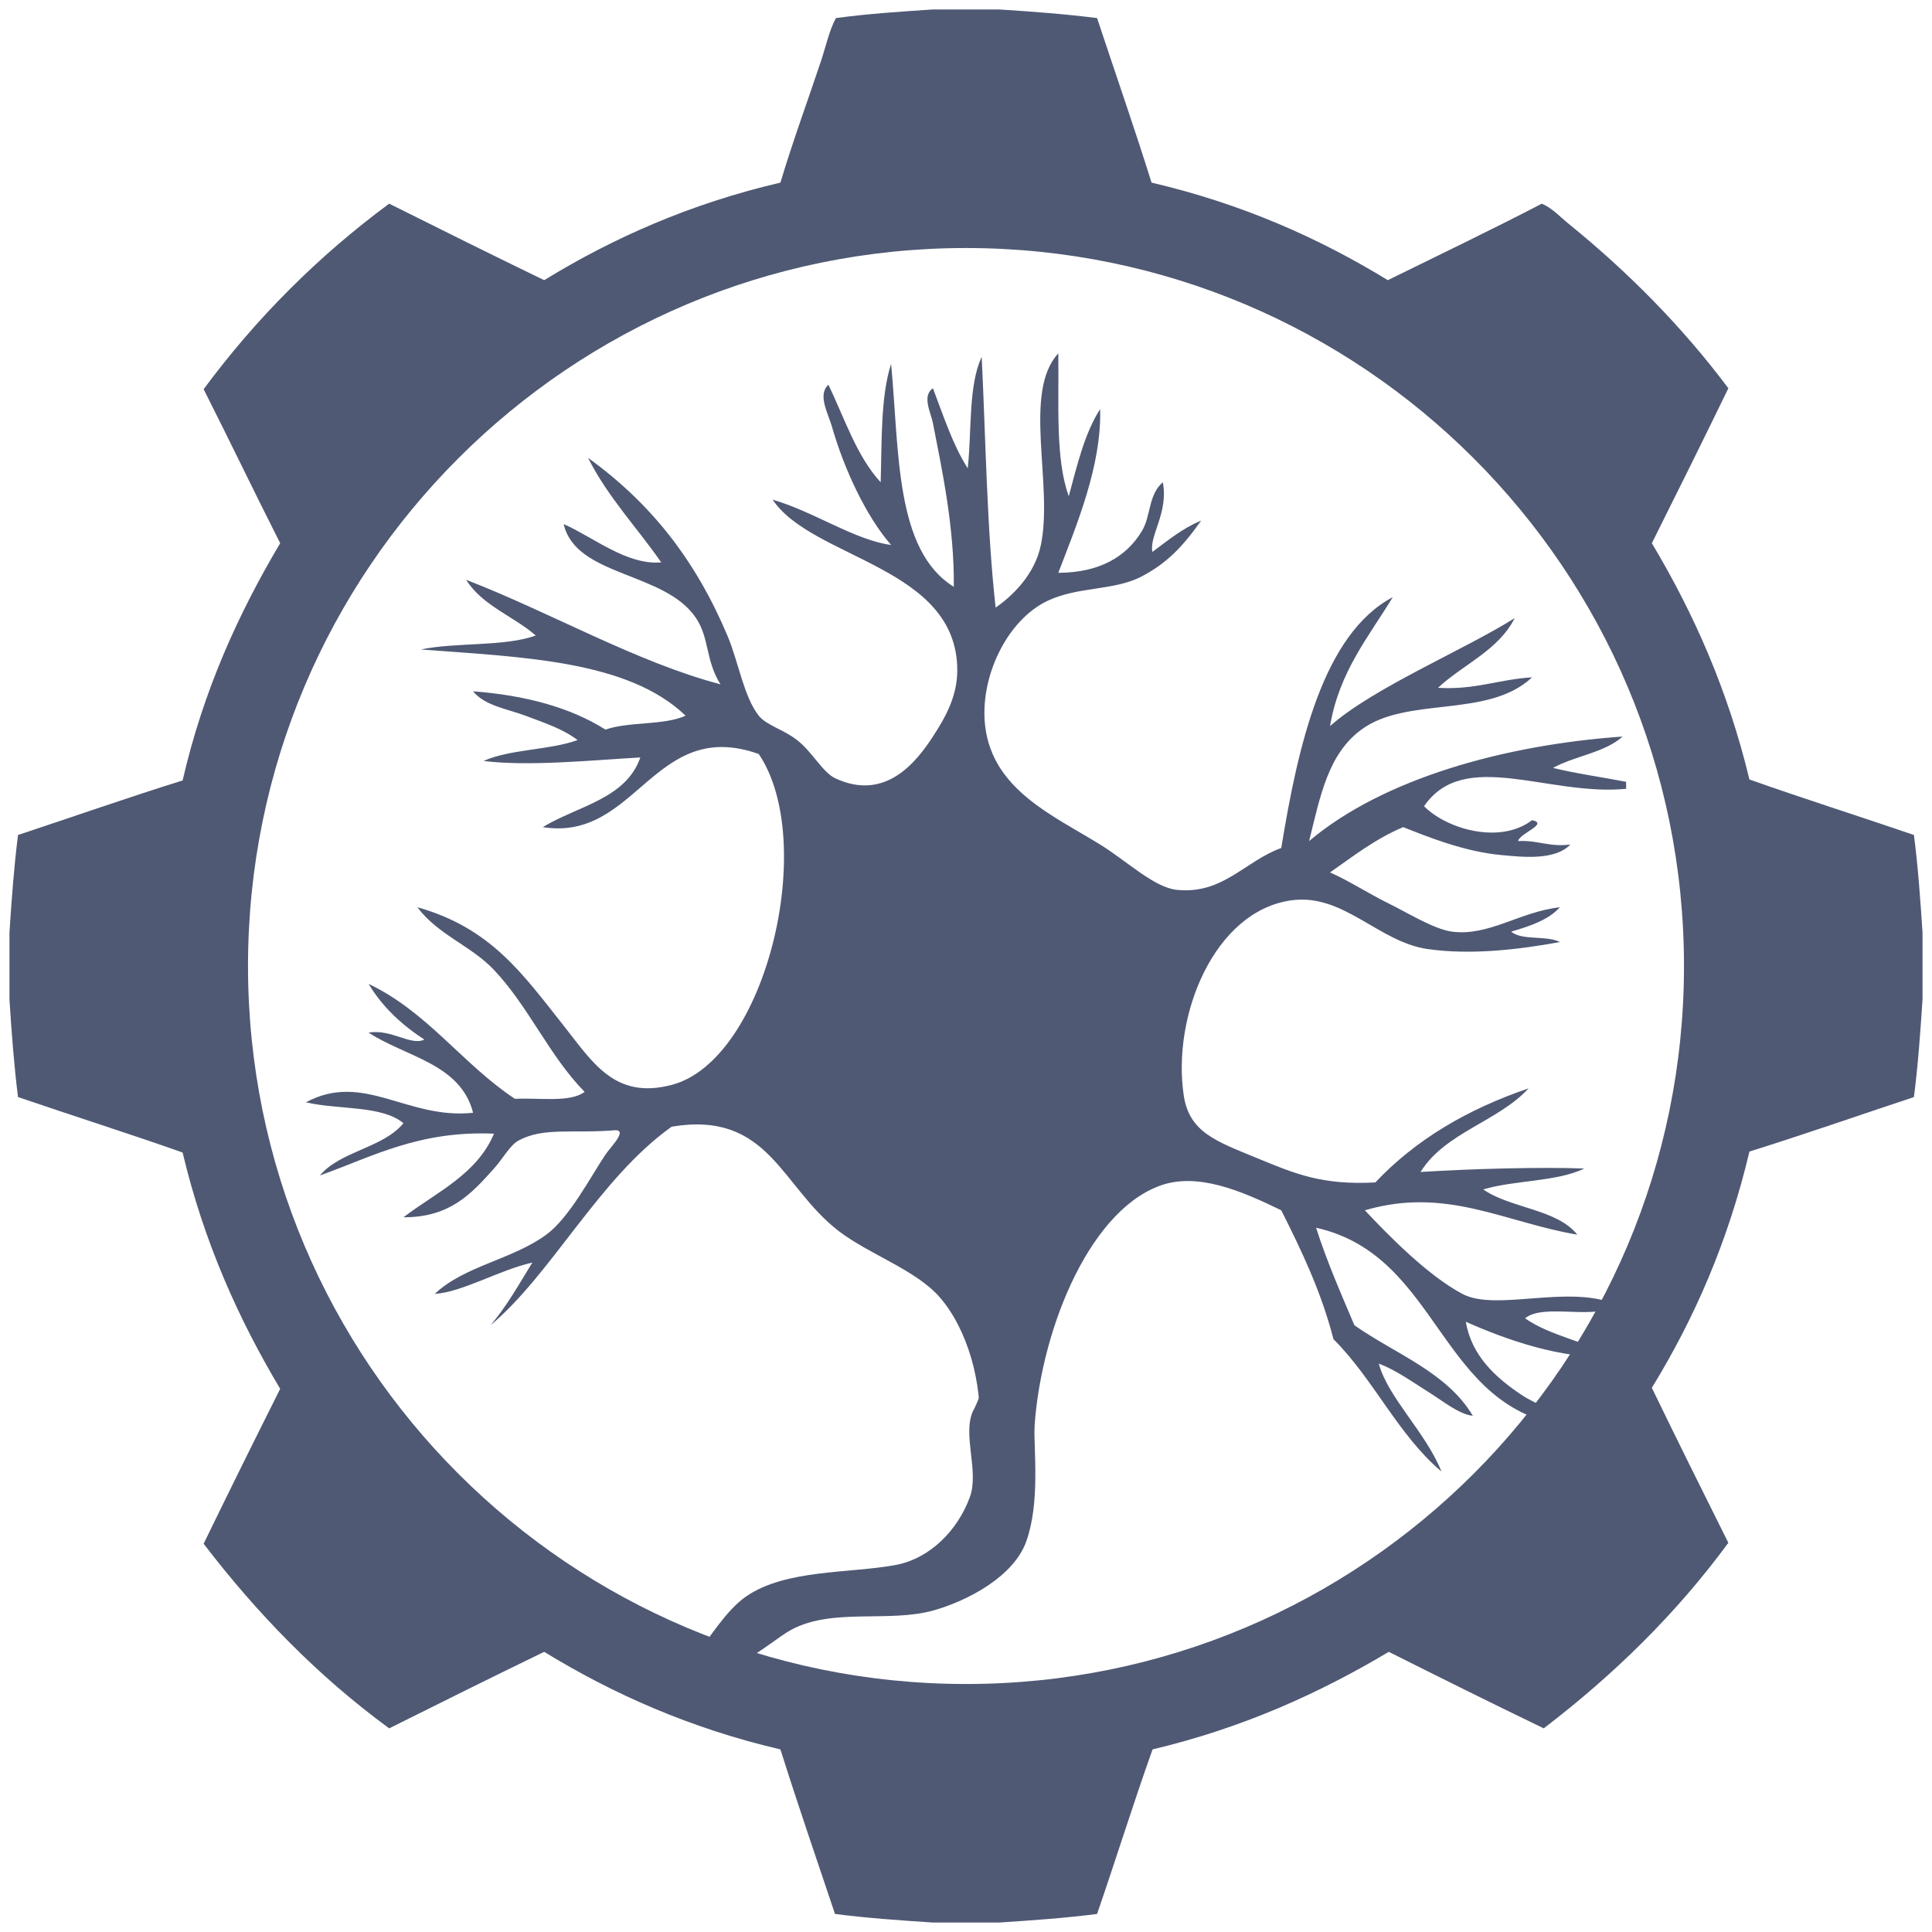
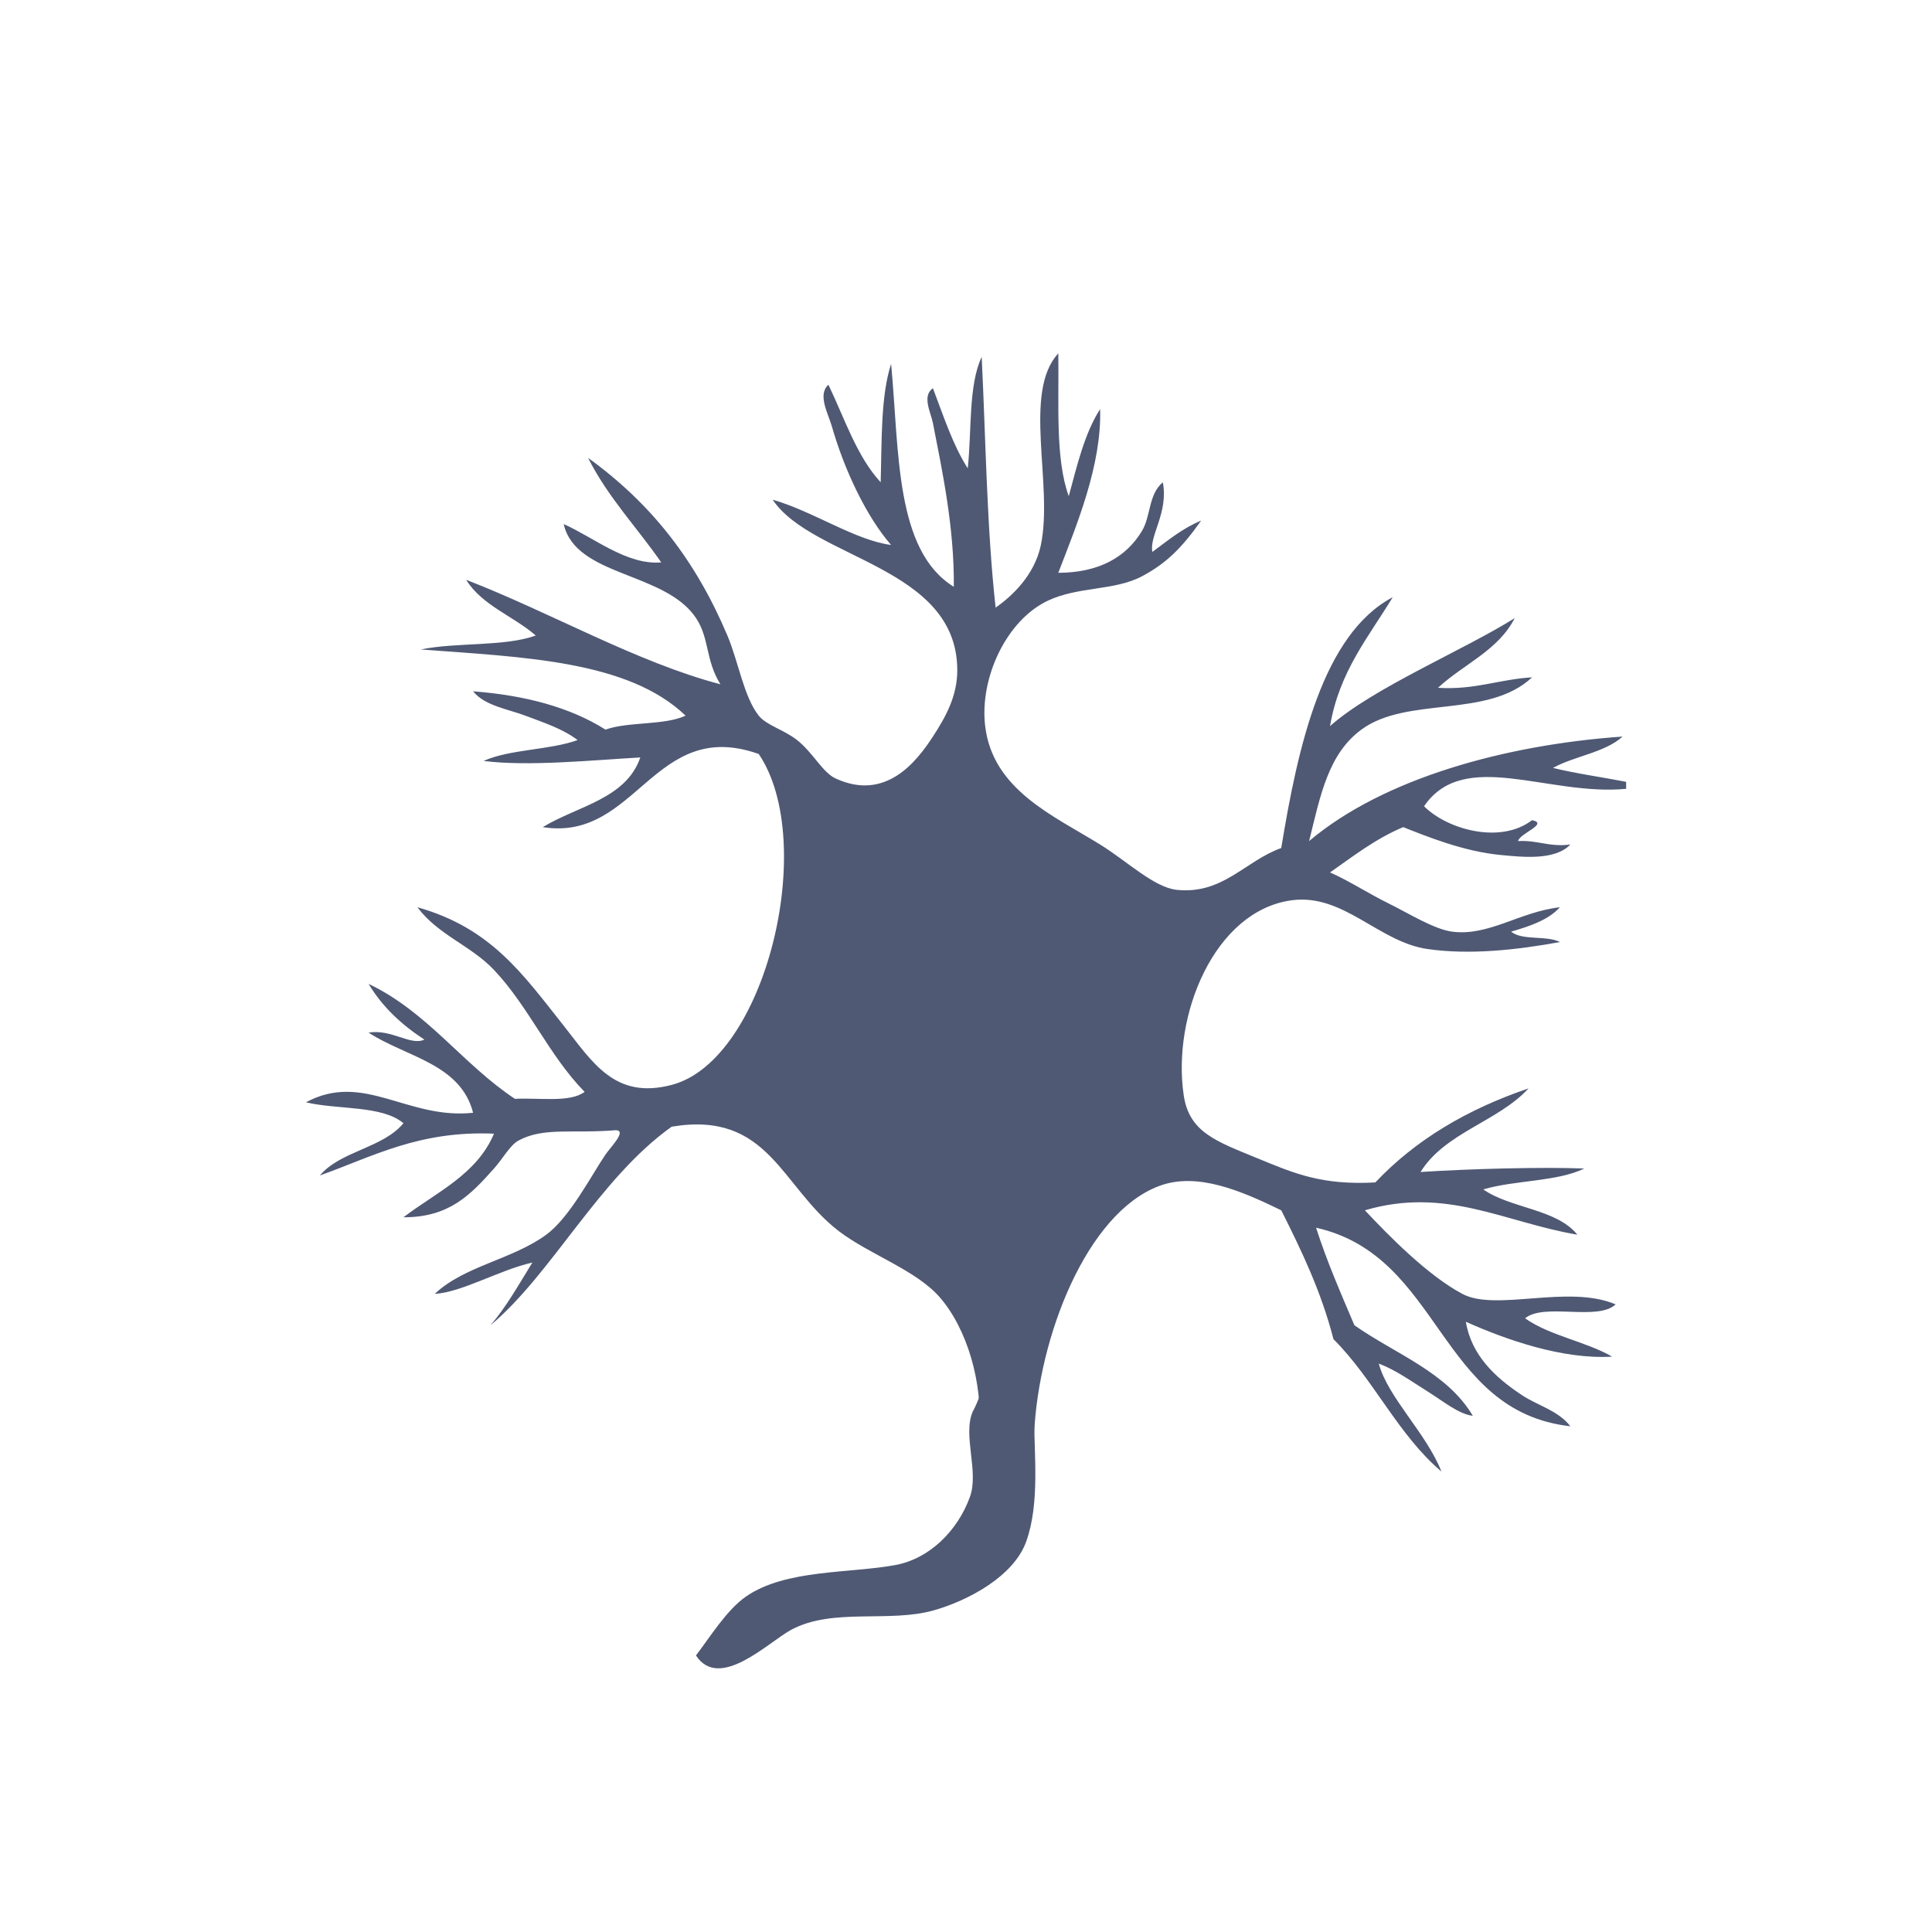
<svg xmlns="http://www.w3.org/2000/svg" version="1.1" id="Layer_1" x="0px" y="0px" width="510px" height="510px" viewBox="0 0 510 510" enable-background="new 0 0 510 510" xml:space="preserve">
  <g>
-     <path fill-rule="evenodd" clip-rule="evenodd" fill="#4F5974" d="M505.228,220.415c-14.418-4.931-29.132-9.591-43.422-14.649   c-5.7-23.676-14.765-43.987-25.762-62.373c6.779-13.57,13.552-27.18,20.196-40.898c-12.197-16.325-26.629-30.833-42.17-43.429   c-2.279-1.849-4.301-4.121-7.063-5.303c-13.358,6.934-27.058,13.514-40.66,20.196c-18.219-11.145-38.557-20.183-62.367-25.755   c-4.596-14.676-9.59-28.952-14.379-43.429c-8.288-1.059-16.986-1.707-25.762-2.272c-5.893,0-11.787,0-17.68,0   c-8.679,0.578-17.358,1.155-25.499,2.272c-1.81,3.384-2.587,7.229-3.781,10.862c-3.473,10.444-7.556,21.492-10.869,32.566   c-23.803,5.565-44.153,14.598-62.359,25.755c-13.725-6.645-27.341-13.404-40.918-20.196c-18.771,13.88-35.096,30.211-48.981,48.981   c6.824,13.475,13.384,27.193,20.208,40.648c-10.978,18.495-20.234,38.69-25.755,62.629c-14.688,4.584-28.952,9.598-43.447,14.394   c-1.053,8.281-1.695,16.967-2.26,25.748c0,5.894,0,11.787,0,17.68c0.565,8.782,1.207,17.468,2.26,25.756   c14.431,4.943,29.145,9.584,43.447,14.643c5.643,23.732,14.771,43.967,25.755,62.373c-6.798,13.57-13.545,27.18-20.208,40.898   c14.129,18.449,30.178,34.961,48.981,48.73c13.583-6.779,27.206-13.545,40.918-20.196c18.219,11.145,38.556,20.19,62.359,25.756   c4.622,14.655,9.565,28.984,14.406,43.435c8.262,1.065,16.986,1.688,25.742,2.26c5.893,0,11.787,0,17.68,0   c8.77-0.571,17.48-1.194,25.762-2.26c4.962-14.393,9.559-29.157,14.643-43.435c23.727-5.643,43.961-14.784,62.359-25.756   c13.571,6.799,27.168,13.571,40.906,20.196c18.462-14.116,34.941-30.197,48.73-48.98c-6.785-13.578-13.545-27.193-20.196-40.912   c11.17-18.199,20.151-38.602,25.762-62.366c14.668-4.59,28.939-9.585,43.422-14.386c1.072-8.275,1.695-16.992,2.272-25.756   c0-5.893,0-11.786,0-17.68C506.923,237.401,506.3,228.677,505.228,220.415z M255,444.534   c-104.677,0-189.531-84.854-189.531-189.531c0-104.671,84.854-189.53,189.531-189.53c104.671,0,189.531,84.859,189.531,189.53   C444.531,359.681,359.671,444.534,255,444.534z" />
    <g>
      <path fill-rule="evenodd" clip-rule="evenodd" fill="#4F5974" d="M429.259,208.23c0-0.616,0-1.232,0-1.843    c-6.407-1.258-13.167-2.163-19.316-3.678c5.732-3.159,13.737-4.045,18.379-8.275c-30.929,2.17-63.143,11.016-82.748,27.592    c2.953-11.947,5.001-22.963,13.796-29.428c12.107-8.917,33.375-2.831,45.059-13.796c-8.686,0.508-15.021,3.364-24.83,2.761    c6.662-6.214,15.906-9.835,20.234-18.392c-13.148,8.313-37.389,18.404-48.738,28.502c2.439-14.418,10.182-23.521,16.55-34.023    c-18.45,9.752-25.03,39.346-29.427,66.205c-9.591,3.435-15.381,12.307-27.585,11.042c-5.989-0.629-13.083-7.537-20.228-11.96    c-12.339-7.633-28.336-14.425-30.346-31.264c-1.521-12.787,5.668-27.982,16.543-33.105c8.159-3.826,17.532-2.574,24.831-6.432    c6.394-3.377,10.593-7.537,15.638-14.714c-4.988,2.067-8.814,5.289-12.877,8.274c-0.867-4.256,4.301-10.38,2.76-18.386    c-3.877,3.313-3.094,8.847-5.521,12.871c-4.128,6.851-11.247,10.991-22.07,11.029c4.847-12.646,11.466-28.343,11.042-43.217    c-4.09,6.343-6.061,14.791-8.281,22.995c-3.602-9.886-2.556-24.42-2.761-37.702c-9.495,10.252-1.284,34.582-4.597,50.573    c-1.662,8.096-7.902,13.731-11.947,16.543c-2.33-20.959-2.593-43.986-3.678-66.191c-3.537,7.504-2.606,19.457-3.685,29.421    c-3.941-6.17-6.394-13.828-9.192-21.152c-2.966,2.073-0.54,6.413,0,9.199c2.42,12.402,5.675,27.533,5.514,43.216    c-15.567-9.564-14.374-35.885-16.55-58.848c-2.773,8.563-2.433,20.254-2.754,31.263c-6.33-6.85-9.514-16.851-13.795-25.748    c-2.947,2.632-0.064,7.581,0.924,11.041c3.204,11.228,9.039,23.721,15.625,31.257c-9.494-1.239-20.549-8.872-31.27-11.953    c10.547,15.747,48.737,17.564,48.737,45.046c0,6.907-3.171,12.467-6.432,17.48c-4.276,6.567-12.46,17.224-25.743,11.035    c-3.39-1.572-5.951-6.843-10.117-10.11c-3.479-2.735-8.102-3.903-10.117-6.439c-3.948-4.987-5.348-14.213-8.275-21.152    c-8.429-19.945-20.145-34.877-36.777-46.901c5.232,10.406,12.916,18.354,19.31,27.592c-9.077,0.789-17.872-6.645-25.749-10.111    c3.197,13.976,26.757,12.493,34.948,24.825c3.569,5.379,2.452,11.093,6.432,17.467c-22.089-5.803-44.802-18.95-67.123-27.584    c4.23,6.805,12.486,9.577,18.379,14.713c-8.345,2.992-20.953,1.728-30.339,3.679c26.956,2.035,54.695,2.889,69.883,17.474    c-5.655,2.613-15.035,1.516-21.146,3.679c-9.218-5.81-20.992-9.045-34.948-10.11c3.081,3.819,9.064,4.647,13.802,6.432    c5.187,1.952,9.835,3.467,13.79,6.439c-7.428,2.689-17.853,2.375-24.831,5.514c11.928,1.496,28.605-0.205,41.38-0.924    c-3.762,10.951-16.607,12.819-25.749,18.392c24.786,3.955,29.305-29.151,57.012-19.304c15.702,23.207,1.919,80.823-22.982,87.352    c-15.009,3.935-20.838-5.938-28.509-15.632c-10.881-13.75-19.246-25.819-38.613-31.264c5.457,7.318,14.116,10.092,20.221,16.551    c9.174,9.693,14.534,22.609,23.919,32.181c-3.839,2.907-11.979,1.515-18.398,1.843c-13.834-9.161-23.046-22.932-38.626-30.346    c3.672,6.137,8.789,10.836,14.727,14.707c-3.588,1.715-8.763-2.876-14.727-1.836c9.841,6.42,24.298,8.197,27.585,21.152    c-17.333,1.861-28.901-10.971-44.128-2.76c8.422,1.996,20.086,0.744,25.742,5.514c-5.386,6.567-16.601,7.306-22.058,13.796    c13.995-5.001,26.127-11.87,45.964-11.035c-4.545,10.784-15.188,15.445-23.906,22.07c12.171,0.038,17.776-6.009,23.906-12.871    c2.337-2.601,4.205-6.131,6.433-7.363c6.638-3.634,14.309-1.798,25.755-2.754c2.959,0.142-1.419,4.455-2.761,6.438    c-3.871,5.732-9.481,16.64-15.631,21.146c-9.013,6.6-21.692,8.256-29.434,15.631c7.235-0.442,16.999-6.291,25.762-8.274    c-3.512,5.688-6.798,11.601-11.042,16.55c16.184-13.545,28.65-38.781,47.819-52.416c25.723-4.295,28.824,15.869,44.141,27.585    c8.005,6.131,20.382,10.239,26.654,17.48c7.228,8.326,11.317,22.526,10.399,35.063c4.771,0.564,9.611,0.938,14.464,1.175    c1.149-25.735,13.827-58.481,33.067-65.665c10.021-3.743,21.691,1.328,32.188,6.432c5.328,10.605,10.521,21.365,13.789,34.023    c10.605,10.555,17.037,25.262,28.502,34.941c-4.102-10.309-14.148-19.553-16.543-28.502c4.564,1.727,8.699,4.75,12.871,7.35    c4.275,2.678,8.211,5.99,11.953,6.439c-6.843-11.543-20.465-16.313-31.263-23.906c-3.556-8.396-7.216-16.691-10.117-25.749    c33.228,7.485,32.098,48.448,67.123,52.415c-3.223-4.186-8.596-5.43-12.864-8.273c-6.889-4.578-13.238-10.388-14.721-19.311    c10.599,4.73,25.55,10.002,38.627,9.199c-7.018-4.019-16.537-5.54-22.995-10.117c5.032-4.166,19.2,0.809,23.906-3.679    c-12.608-5.341-31.539,1.978-40.45-2.761c-9.205-4.885-19.598-15.516-25.742-22.07c21.461-6.311,36.836,3.172,56.082,6.439    c-5.444-6.818-17.609-6.908-24.831-11.953c8.269-2.465,19.458-1.997,26.673-5.515c-11.529-0.431-29.928,0.07-43.229,0.918    c6.457-10.425,20.439-13.282,28.516-22.07c-16.248,5.521-29.891,13.622-40.457,24.831c-14.09,0.744-21.184-2.279-31.263-6.439    c-10.663-4.403-17.859-6.772-19.31-16.549c-3.146-21.082,8.088-48.744,28.496-51.498c13.687-1.842,22.976,11.029,35.865,12.871    c11.08,1.586,23.342,0.275,34.942-1.842c-3.39-1.811-10.072-0.334-12.872-2.754c4.977-1.451,9.81-3.063,12.872-6.434    c-10.65,1.195-18.835,7.736-28.509,6.434c-4.738-0.637-11.582-4.912-16.551-7.357c-5.494-2.696-10.637-6.086-15.625-8.269    c6.138-4.288,11.967-8.872,19.311-11.96c6.188,2.446,15.959,6.439,25.742,7.357c5.688,0.532,14.303,1.527,18.386-2.761    c-5.617,0.719-8.596-1.2-13.789-0.911c0.347-2.035,8.21-4.559,3.685-5.521c-8.41,6.433-22.443,2.427-28.516-3.678    C386.447,197.407,408.703,210.221,429.259,208.23z" />
    </g>
    <path fill-rule="evenodd" clip-rule="evenodd" fill="#4F5974" d="M257.272,371.673c1.746-3.646,2.517-6.523,3.28-11.164   c0.533-3.262,1.348-10.978,4.866-12.262c9.347-3.415,7.55,19.817,7.55,24.863c-0.007,10.913,1.566,23.521-2.042,33.734   c-3.274,9.296-15.407,15.664-24.304,18.212c-11.863,3.416-26.75-0.731-37.728,5.149c-5.951,3.177-18.983,16.306-25.178,6.791   c3.73-4.859,8.108-12.03,13.231-15.567c10.444-7.229,27.482-6.06,39.506-8.313c9-1.701,16.351-9.09,19.566-17.923   c2.478-6.741-1.945-16.261,0.751-22.546L257.272,371.673z" />
  </g>
</svg>